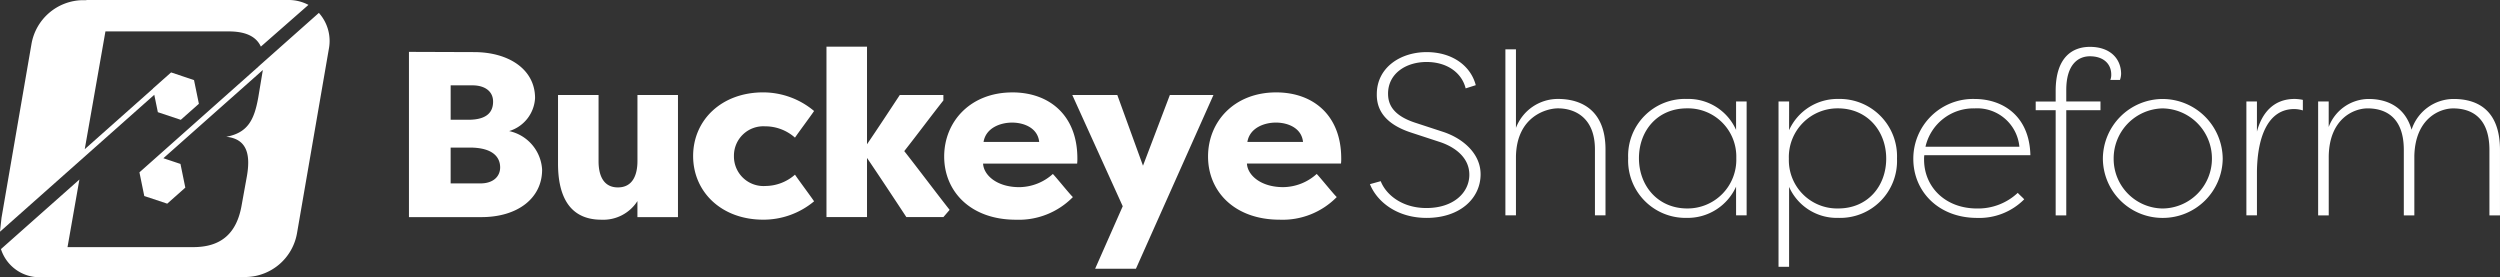
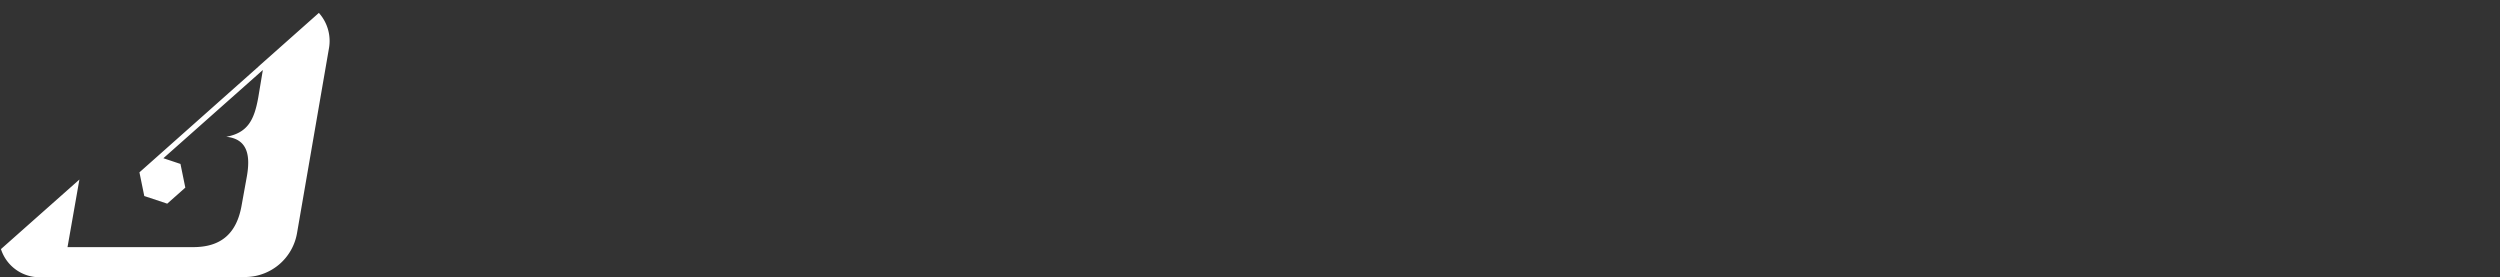
<svg xmlns="http://www.w3.org/2000/svg" width="367.663" height="40.778" viewBox="0 0 367.663 40.778">
  <rect x="0" y="0" width="367.663" height="40.778" fill="#333333" stroke="none" />
  <g transform="translate(-390.337 -9610.85)">
    <g transform="translate(390.478 9612.75)">
-       <path d="M538.322-582.808v-.8H531.91c-1.6,2.426-3.19,4.853-4.82,7.245v-14.352h-5.962v25.063h5.962v-8.7c1.63,2.392,4.193,6.273,5.787,8.7h5.445l.918-1.064c-1.942-2.461-4.731-6.181-6.672-8.641,1.941-2.462,3.813-4.993,5.754-7.453m44.707,6.1c.347-2.08,2.5-2.842,4.194-2.842,1.77,0,3.779.8,3.987,2.842Zm13.8,2.426c0-6.344-4.124-9.707-9.567-9.707-6.17,0-10.018,4.3-10.018,9.43s3.882,9.291,10.538,9.291a11.137,11.137,0,0,0,8.39-3.329c-.485-.45-2.461-2.912-2.947-3.4a7.466,7.466,0,0,1-4.922,1.941c-3.4,0-5.269-1.838-5.338-3.466h13.831a5.706,5.706,0,0,0,.034-.763m-84.665-4.714a6.578,6.578,0,0,1,4.332,1.664c.486-.728,2.324-3.189,2.809-3.917a11.656,11.656,0,0,0-7.488-2.739c-6.136,0-10.3,4.091-10.3,9.36s4.16,9.36,10.3,9.36a11.6,11.6,0,0,0,7.488-2.7c-.485-.728-2.323-3.19-2.809-3.919a6.632,6.632,0,0,1-4.332,1.664,4.345,4.345,0,0,1-4.645-4.4,4.319,4.319,0,0,1,4.645-4.368m32.065,2.288c.346-2.08,2.495-2.842,4.194-2.842,1.768,0,3.779.8,3.987,2.842Zm4.228-7.28c-6.17,0-10.018,4.3-10.018,9.43s3.882,9.291,10.539,9.291a11.133,11.133,0,0,0,8.389-3.329c-.485-.45-2.461-2.912-2.946-3.4a7.47,7.47,0,0,1-4.922,1.941c-3.4,0-5.269-1.838-5.339-3.466h13.832a5.7,5.7,0,0,0,.034-.763c0-6.344-4.126-9.707-9.568-9.707m23.17.382-3.952,10.4-3.778-10.4h-6.621l7.419,16.362-4.057,9.186h6l11.4-25.549ZM493.33-573.9c0,2.044-.693,3.882-2.877,3.882-2.15,0-2.843-1.8-2.843-3.848v-9.741h-5.962v10.088c0,3.882,1.108,8.251,6.378,8.251a5.955,5.955,0,0,0,5.3-2.739v2.357h5.963v-17.957H493.33Zm-23.073,3.293h-4.4v-5.269h2.808c3.536,0,4.472,1.525,4.472,2.912s-1.076,2.357-2.878,2.357m-4.4-14.42h3.223c1.7,0,3.017.8,3.017,2.391,0,1.387-.729,2.669-3.64,2.669h-2.6Zm8.6,6.725a5.371,5.371,0,0,0,3.813-4.853c0-4.195-3.813-6.726-8.875-6.761l-9.672-.034v24.3H470.4c5.3,0,8.909-2.773,8.909-6.968a6.155,6.155,0,0,0-4.853-5.685M753.1-575.528c0-4.8-2.667-6.112-5.336-6.112-1.991,0-5.638,1.486-5.705,7.09v8.645H740.5v-16.748h1.554v3.748a6.322,6.322,0,0,1,5.875-4.119c2.3,0,5.268.844,6.314,4.524a6.515,6.515,0,0,1,6.179-4.524c3.614,0,6.822,1.723,6.822,7.5v9.623h-1.553v-9.623c0-4.8-2.669-6.112-5.336-6.112-1.924,0-5.571,1.418-5.706,6.989v8.746H753.1Zm-21.6-2.7c.742-2.8,2.5-4.8,5.537-4.8a6.62,6.62,0,0,1,1.216.135v1.553a4.394,4.394,0,0,0-1.283-.2c-3.748,0-5.4,3.916-5.469,9.183v6.45h-1.553v-16.748H731.5Zm-13.879,11.311a7.328,7.328,0,0,0,7.26-7.327,7.365,7.365,0,0,0-7.26-7.394,7.352,7.352,0,0,0-7.192,7.394,7.293,7.293,0,0,0,7.192,7.327m0-16.106a8.863,8.863,0,0,1,8.846,8.779,8.806,8.806,0,0,1-8.846,8.712,8.769,8.769,0,0,1-8.779-8.712,8.827,8.827,0,0,1,8.779-8.779m-10.684-6.28c-1.654,0-3.478,1.115-3.478,4.963v1.688h5.031v1.283h-5.031v15.465H701.9v-15.465h-2.936v-1.283H701.9v-1.553c0-5.1,2.6-6.483,5.032-6.483,3,0,4.592,1.756,4.592,3.985a2.907,2.907,0,0,1-.169.878H709.94a2.027,2.027,0,0,0,.135-.777c0-1.62-1.182-2.7-3.14-2.7M682.755-576h13.81a6.237,6.237,0,0,0-6.583-5.639A7.241,7.241,0,0,0,682.755-576m14.519,7.733a9.3,9.3,0,0,1-6.922,2.735c-5.706,0-9.387-3.916-9.387-8.678a8.782,8.782,0,0,1,9.017-8.813c4.152,0,8.069,2.5,8.2,8.273h-15.6a3.815,3.815,0,0,0-.034.641c0,3.985,3.073,7.192,7.8,7.192a8.527,8.527,0,0,0,5.977-2.3c.3.337.64.607.945.945m-34.607-5.977a7.1,7.1,0,0,0,7.259,7.327c4.356,0,7.057-3.308,7.057-7.327,0-4.119-2.837-7.394-7.092-7.394a7.168,7.168,0,0,0-7.225,7.394m.033-4.186a7.809,7.809,0,0,1,7.26-4.593,8.436,8.436,0,0,1,8.61,8.779,8.368,8.368,0,0,1-8.644,8.712,7.682,7.682,0,0,1-7.226-4.558v11.75h-1.553v-24.311H662.7Zm-7.764,4.119a7.1,7.1,0,0,0-7.259-7.327c-4.356,0-7.057,3.31-7.057,7.327,0,4.119,2.837,7.394,7.092,7.394a7.167,7.167,0,0,0,7.225-7.394m-.034,4.187a7.808,7.808,0,0,1-7.259,4.592,8.436,8.436,0,0,1-8.61-8.779,8.367,8.367,0,0,1,8.645-8.712,7.679,7.679,0,0,1,7.225,4.558v-4.187h1.553v16.748H654.9Zm-20.755-5.47c0-4.76-3.04-6.044-5.437-6.044-1.688,0-6.077,1.182-6.179,7.09v8.645h-1.553v-24.413h1.553v11.548a6.6,6.6,0,0,1,6.179-4.255c3.479,0,6.99,1.688,6.99,7.429v9.691h-1.553ZM603.719-583.8c0,1.418.574,3.14,3.951,4.255l4.12,1.35c2.9.946,5.537,3.174,5.537,6.247,0,3.545-3.039,6.415-7.935,6.415-4.423,0-7.326-2.431-8.339-4.964l1.586-.438c.742,1.924,3.073,3.95,6.719,3.95,3.985,0,6.313-2.261,6.313-4.9s-2.3-4.153-4.388-4.828l-4.12-1.35c-4.289-1.384-5.131-3.748-5.1-5.673,0-3.883,3.444-6.179,7.326-6.179,3.749,0,6.484,1.993,7.227,4.863l-1.486.472c-.575-2.329-2.77-3.883-5.741-3.883-3.073,0-5.672,1.722-5.672,4.66" transform="translate(-399.724 595.679)" fill="#fff" />
      <path d="M450.376-595.2c-.05-.059-.1-.114-.155-.171l-8.862,7.865h.015l-15.646,13.9-1.894,1.681.712,3.485,3.375,1.124,2.66-2.36-.712-3.483L427.356-574l14.625-12.972c-.022.159-.048.32-.079.486l-.589,3.535c-.59,3.309-1.541,5.212-4.713,5.8,3.263.318,3.535,2.945,3.037,5.8l-.771,4.26c-.725,4.17-3.037,6.165-7.115,6.165H413.258l1.747-9.94-11.536,10.229a5.953,5.953,0,0,0,5.784,4.141l30.261-.034a7.773,7.773,0,0,0,7.5-6.479l4.7-27.2a6.176,6.176,0,0,0-1.344-4.992" transform="translate(-403.469 595.369)" fill="#fff" />
    </g>
-     <path d="M426.026-583.209l.525,2.557,3.373,1.124,2.662-2.359-.715-3.484L428.5-586.5l-2.661,2.359,0,.02L415.8-575.211l3.043-17.319h18.13c2.47,0,4.04.732,4.727,2.234l7-6.136a6.268,6.268,0,0,0-2.965-.719H416.275a1.87,1.87,0,0,0-.311.026h-.5a7.769,7.769,0,0,0-7.5,6.459l-4.394,25.486q-.01.058-.016.115l-.22,1.994Z" transform="translate(-13 10208)" fill="#fff" />
  </g>
</svg>